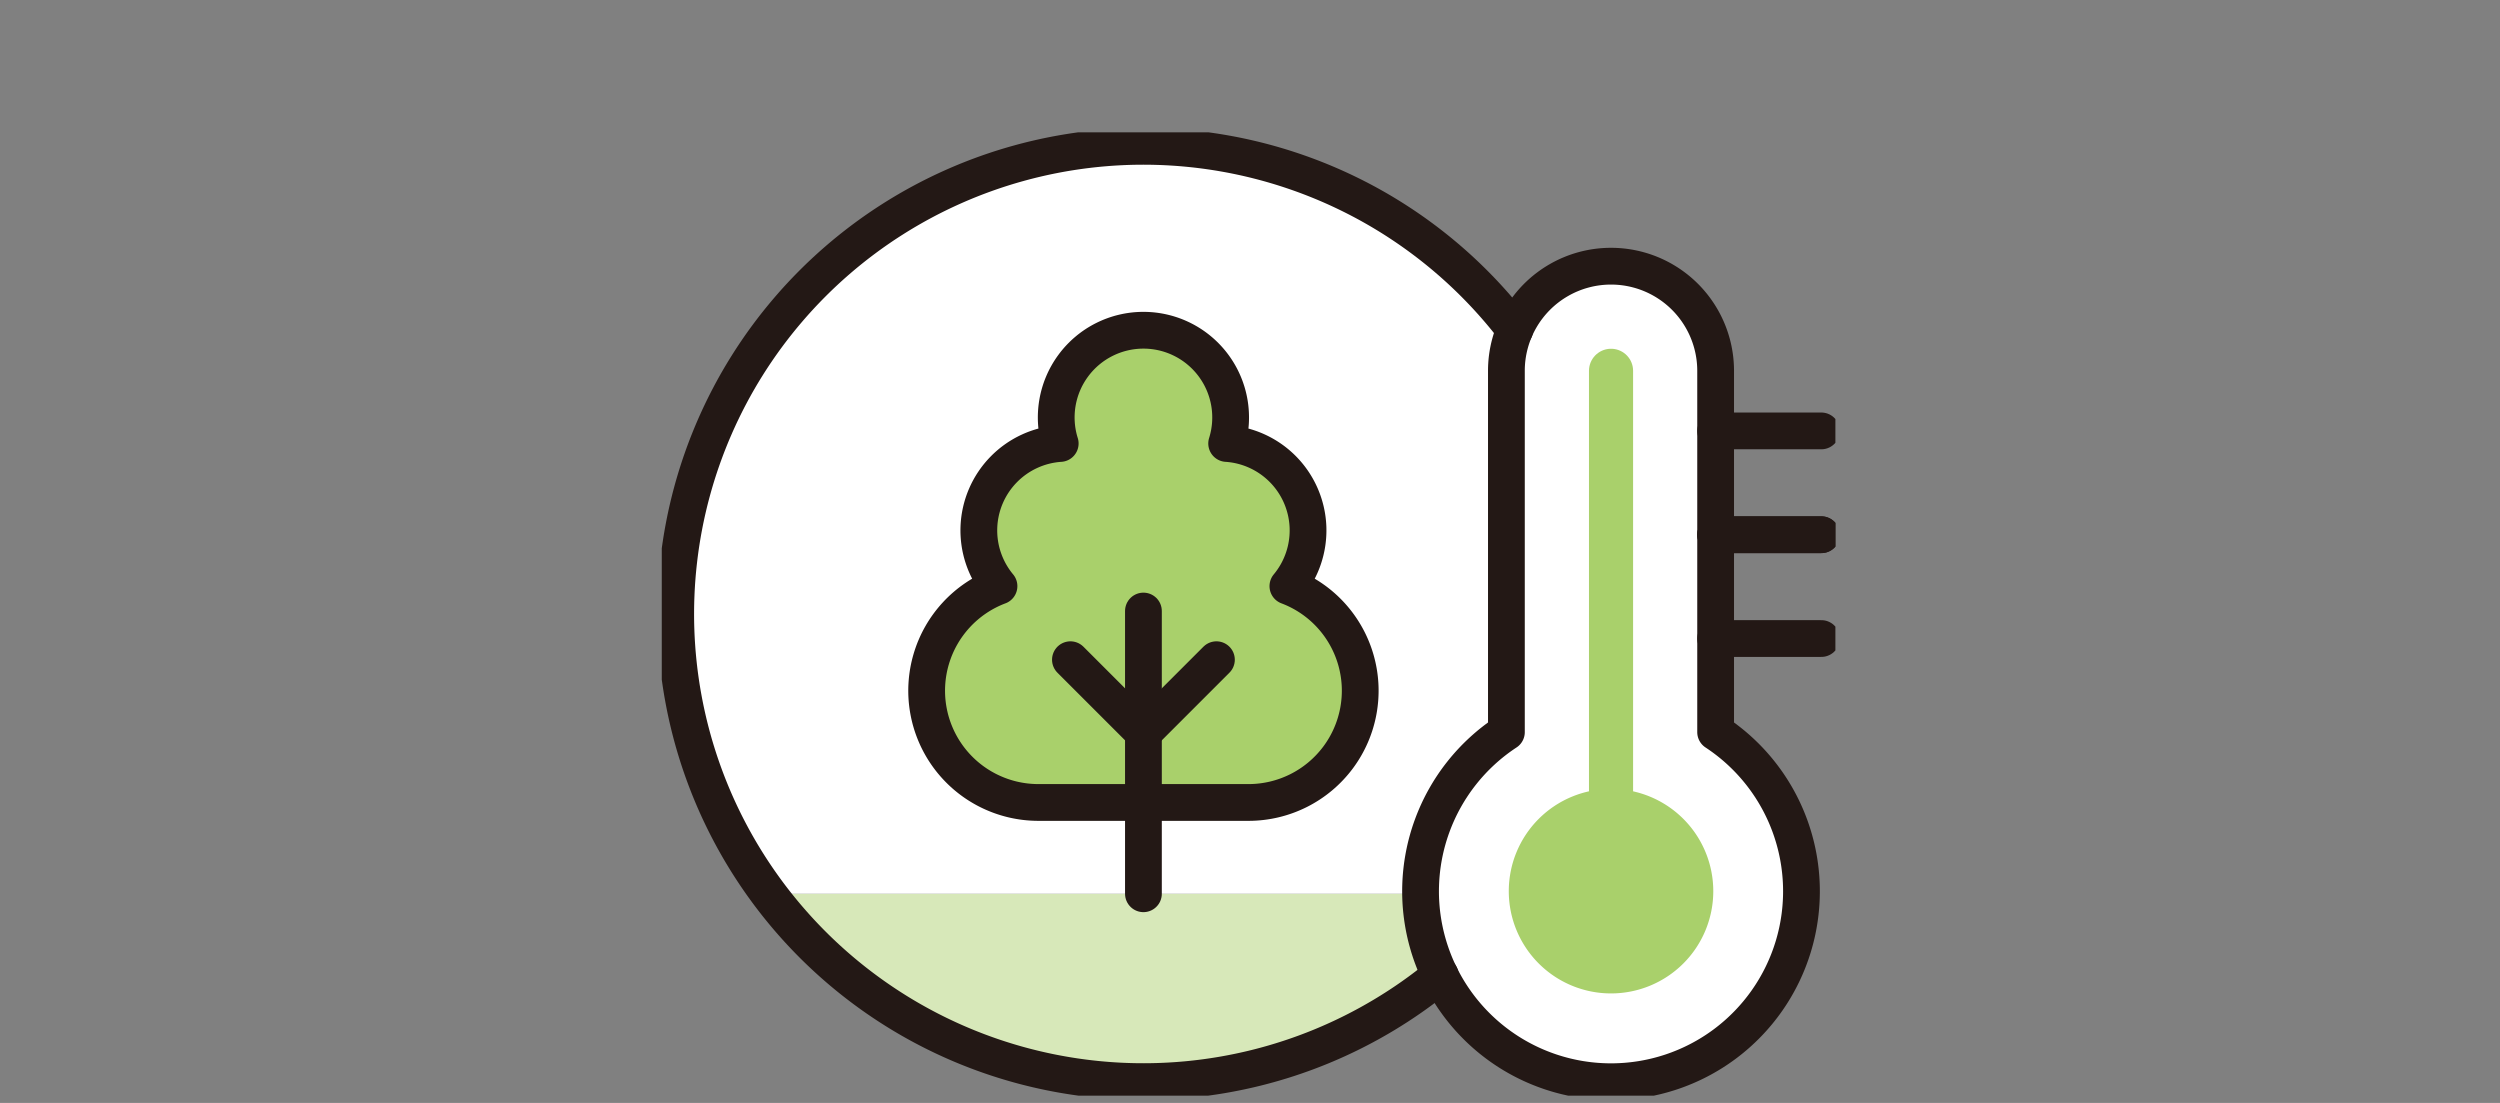
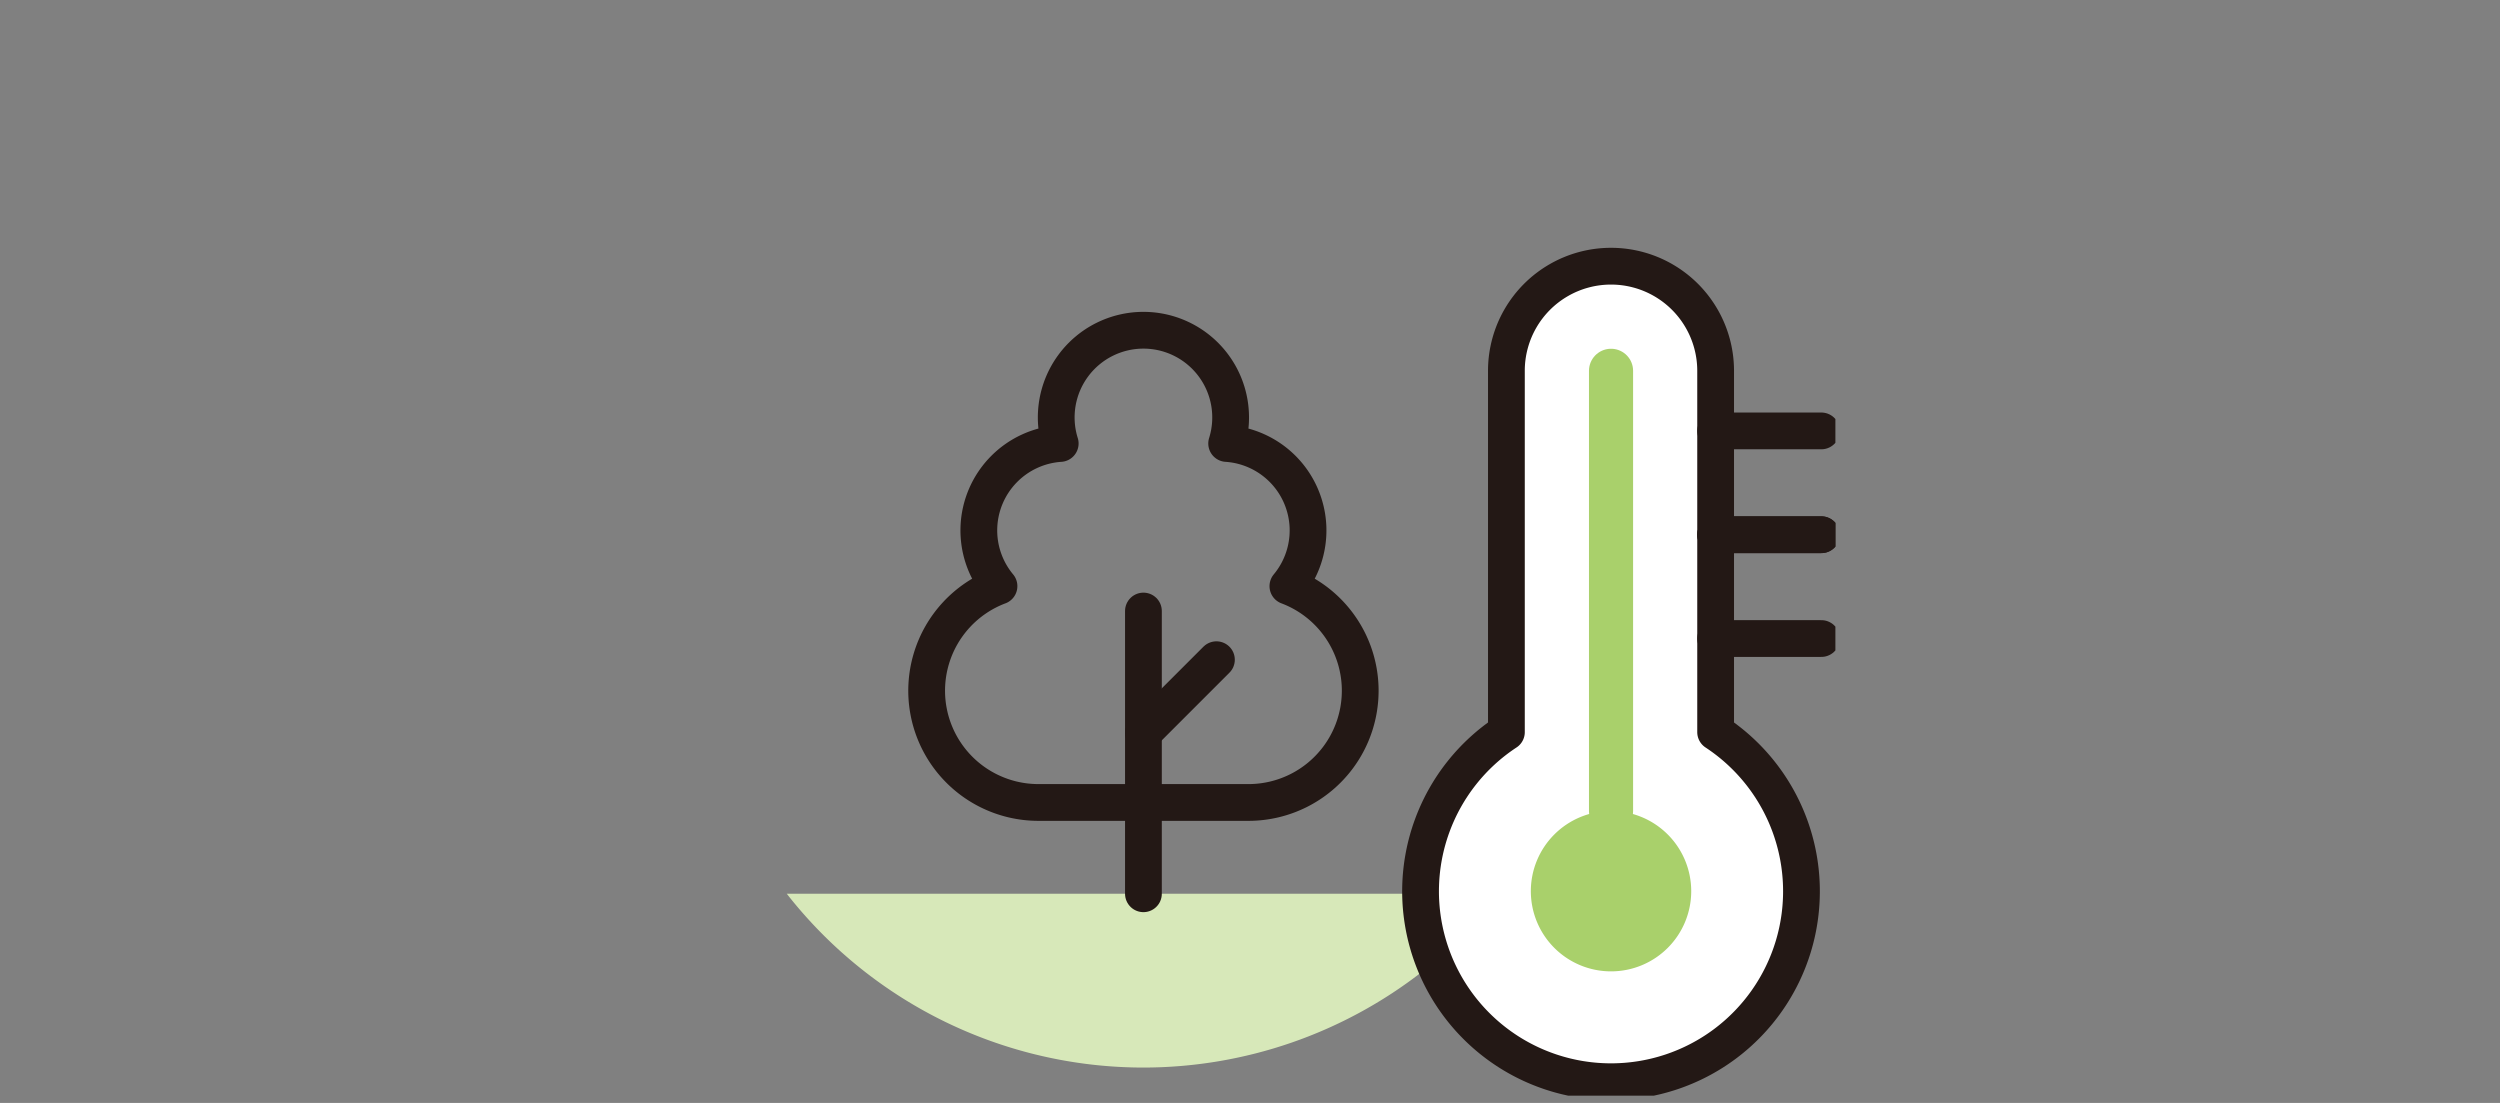
<svg xmlns="http://www.w3.org/2000/svg" width="170" height="75" viewBox="0 0 170 75">
  <rect x="0" y="0" width="170" height="75" fill="#808080" stroke="none" />
  <defs>
    <clipPath id="clip-path">
      <rect id="長方形_13058" data-name="長方形 13058" width="170" height="75" transform="translate(14029 12566)" fill="none" />
    </clipPath>
    <clipPath id="clip-path-2">
      <rect id="長方形_12836" data-name="長方形 12836" width="79.807" height="65.506" fill="none" />
    </clipPath>
  </defs>
  <g id="icon_04" transform="translate(-14029 -12566)" clip-path="url(#clip-path)">
    <g id="グループ_6066" data-name="グループ 6066" transform="translate(14074 12575)" clip-path="url(#clip-path-2)">
      <path id="パス_53892" data-name="パス 53892" d="M35.391,79.646a30.866,30.866,0,0,0,19-6.556,13.83,13.83,0,0,1-1.1-5.262H11.137A30.805,30.805,0,0,0,35.391,79.646" transform="translate(-2.636 -16.052)" fill="#d7e8b9" />
-       <path id="パス_53893" data-name="パス 53893" d="M33.347,2.5A30.818,30.818,0,0,0,9.093,52.368H51.245c0-.059-.008-.116-.008-.176a13.869,13.869,0,0,1,5.837-11.319V16.807a8.021,8.021,0,0,1,.44-2.608A30.646,30.646,0,0,0,33.347,2.5" transform="translate(-0.592 -0.592)" fill="#fff" />
-       <path id="パス_53894" data-name="パス 53894" d="M45.789,49.083H31.463a6.641,6.641,0,0,1-2.325-12.864.954.954,0,0,0,.4-1.5A4.97,4.97,0,0,1,33.03,26.58a.954.954,0,0,0,.847-1.237,4.976,4.976,0,1,1,9.5,0,.955.955,0,0,0,.847,1.237,4.97,4.97,0,0,1,3.493,8.136.955.955,0,0,0,.4,1.5,6.641,6.641,0,0,1-2.325,12.864" transform="translate(-5.873 -4.468)" fill="#a9d06b" />
      <path id="パス_53895" data-name="パス 53895" d="M92.839,54.718A12,12,0,1,1,74.253,44.7a.955.955,0,0,0,.429-.8V19.331a6.16,6.16,0,0,1,12.32,0V43.9a.953.953,0,0,0,.429.8,11.971,11.971,0,0,1,5.408,10.02" transform="translate(-16.292 -3.117)" fill="#fff" />
-       <path id="パス_53896" data-name="パス 53896" d="M53.234,57.615A31.8,31.8,0,1,1,58.3,13.723" transform="translate(-0.296 -0.296)" fill="none" stroke="#231815" stroke-linecap="round" stroke-linejoin="round" stroke-width="2.5" />
      <path id="パス_53897" data-name="パス 53897" d="M45.494,49.74a7.6,7.6,0,0,0,2.66-14.711,5.924,5.924,0,0,0-4.164-9.7,5.93,5.93,0,1,0-11.319,0,5.924,5.924,0,0,0-4.163,9.7,7.6,7.6,0,0,0,2.66,14.711Z" transform="translate(-5.577 -4.172)" fill="none" stroke="#231815" stroke-linecap="round" stroke-linejoin="round" stroke-width="2.5" />
      <line id="線_582" data-name="線 582" y2="19.226" transform="translate(32.753 32.55)" fill="none" stroke="#231815" stroke-linecap="round" stroke-linejoin="round" stroke-width="2.5" />
-       <line id="線_583" data-name="線 583" x2="4.964" y2="4.964" transform="translate(27.789 35.86)" fill="none" stroke="#231815" stroke-linecap="round" stroke-linejoin="round" stroke-width="2.5" />
      <line id="線_584" data-name="線 584" x1="4.964" y2="4.964" transform="translate(32.753 35.86)" fill="none" stroke="#231815" stroke-linecap="round" stroke-linejoin="round" stroke-width="2.5" />
      <path id="パス_53898" data-name="パス 53898" d="M87.66,43.605V19.036a7.114,7.114,0,1,0-14.228,0V43.605a12.951,12.951,0,1,0,14.228,0Z" transform="translate(-15.997 -2.821)" fill="none" stroke="#231815" stroke-linecap="round" stroke-linejoin="round" stroke-width="2.5" />
      <path id="パス_53899" data-name="パス 53899" d="M88.324,65.907a5.453,5.453,0,1,1-5.453-5.453,5.453,5.453,0,0,1,5.453,5.453" transform="translate(-18.321 -14.307)" fill="#a9d06b" />
-       <path id="パス_53900" data-name="パス 53900" d="M88.324,65.907a5.453,5.453,0,1,1-5.453-5.453A5.453,5.453,0,0,1,88.324,65.907Z" transform="translate(-18.321 -14.307)" fill="none" stroke="#a9d06b" stroke-miterlimit="10" stroke-width="3" />
      <line id="線_585" data-name="線 585" y2="29.933" transform="translate(64.55 16.215)" fill="none" stroke="#a9d06b" stroke-linecap="round" stroke-linejoin="round" stroke-width="3" />
      <line id="線_586" data-name="線 586" x2="7.189" transform="translate(71.664 27.361)" fill="none" stroke="#231815" stroke-linecap="round" stroke-linejoin="round" stroke-width="2.5" />
      <line id="線_587" data-name="線 587" x2="7.189" transform="translate(71.664 34.42)" fill="none" stroke="#231815" stroke-linecap="round" stroke-linejoin="round" stroke-width="2.5" />
      <line id="線_588" data-name="線 588" x2="7.189" transform="translate(71.664 27.361)" fill="none" stroke="#231815" stroke-linecap="round" stroke-linejoin="round" stroke-width="2.5" />
      <line id="線_589" data-name="線 589" x2="7.189" transform="translate(71.664 20.302)" fill="none" stroke="#231815" stroke-linecap="round" stroke-linejoin="round" stroke-width="2.5" />
    </g>
  </g>
</svg>